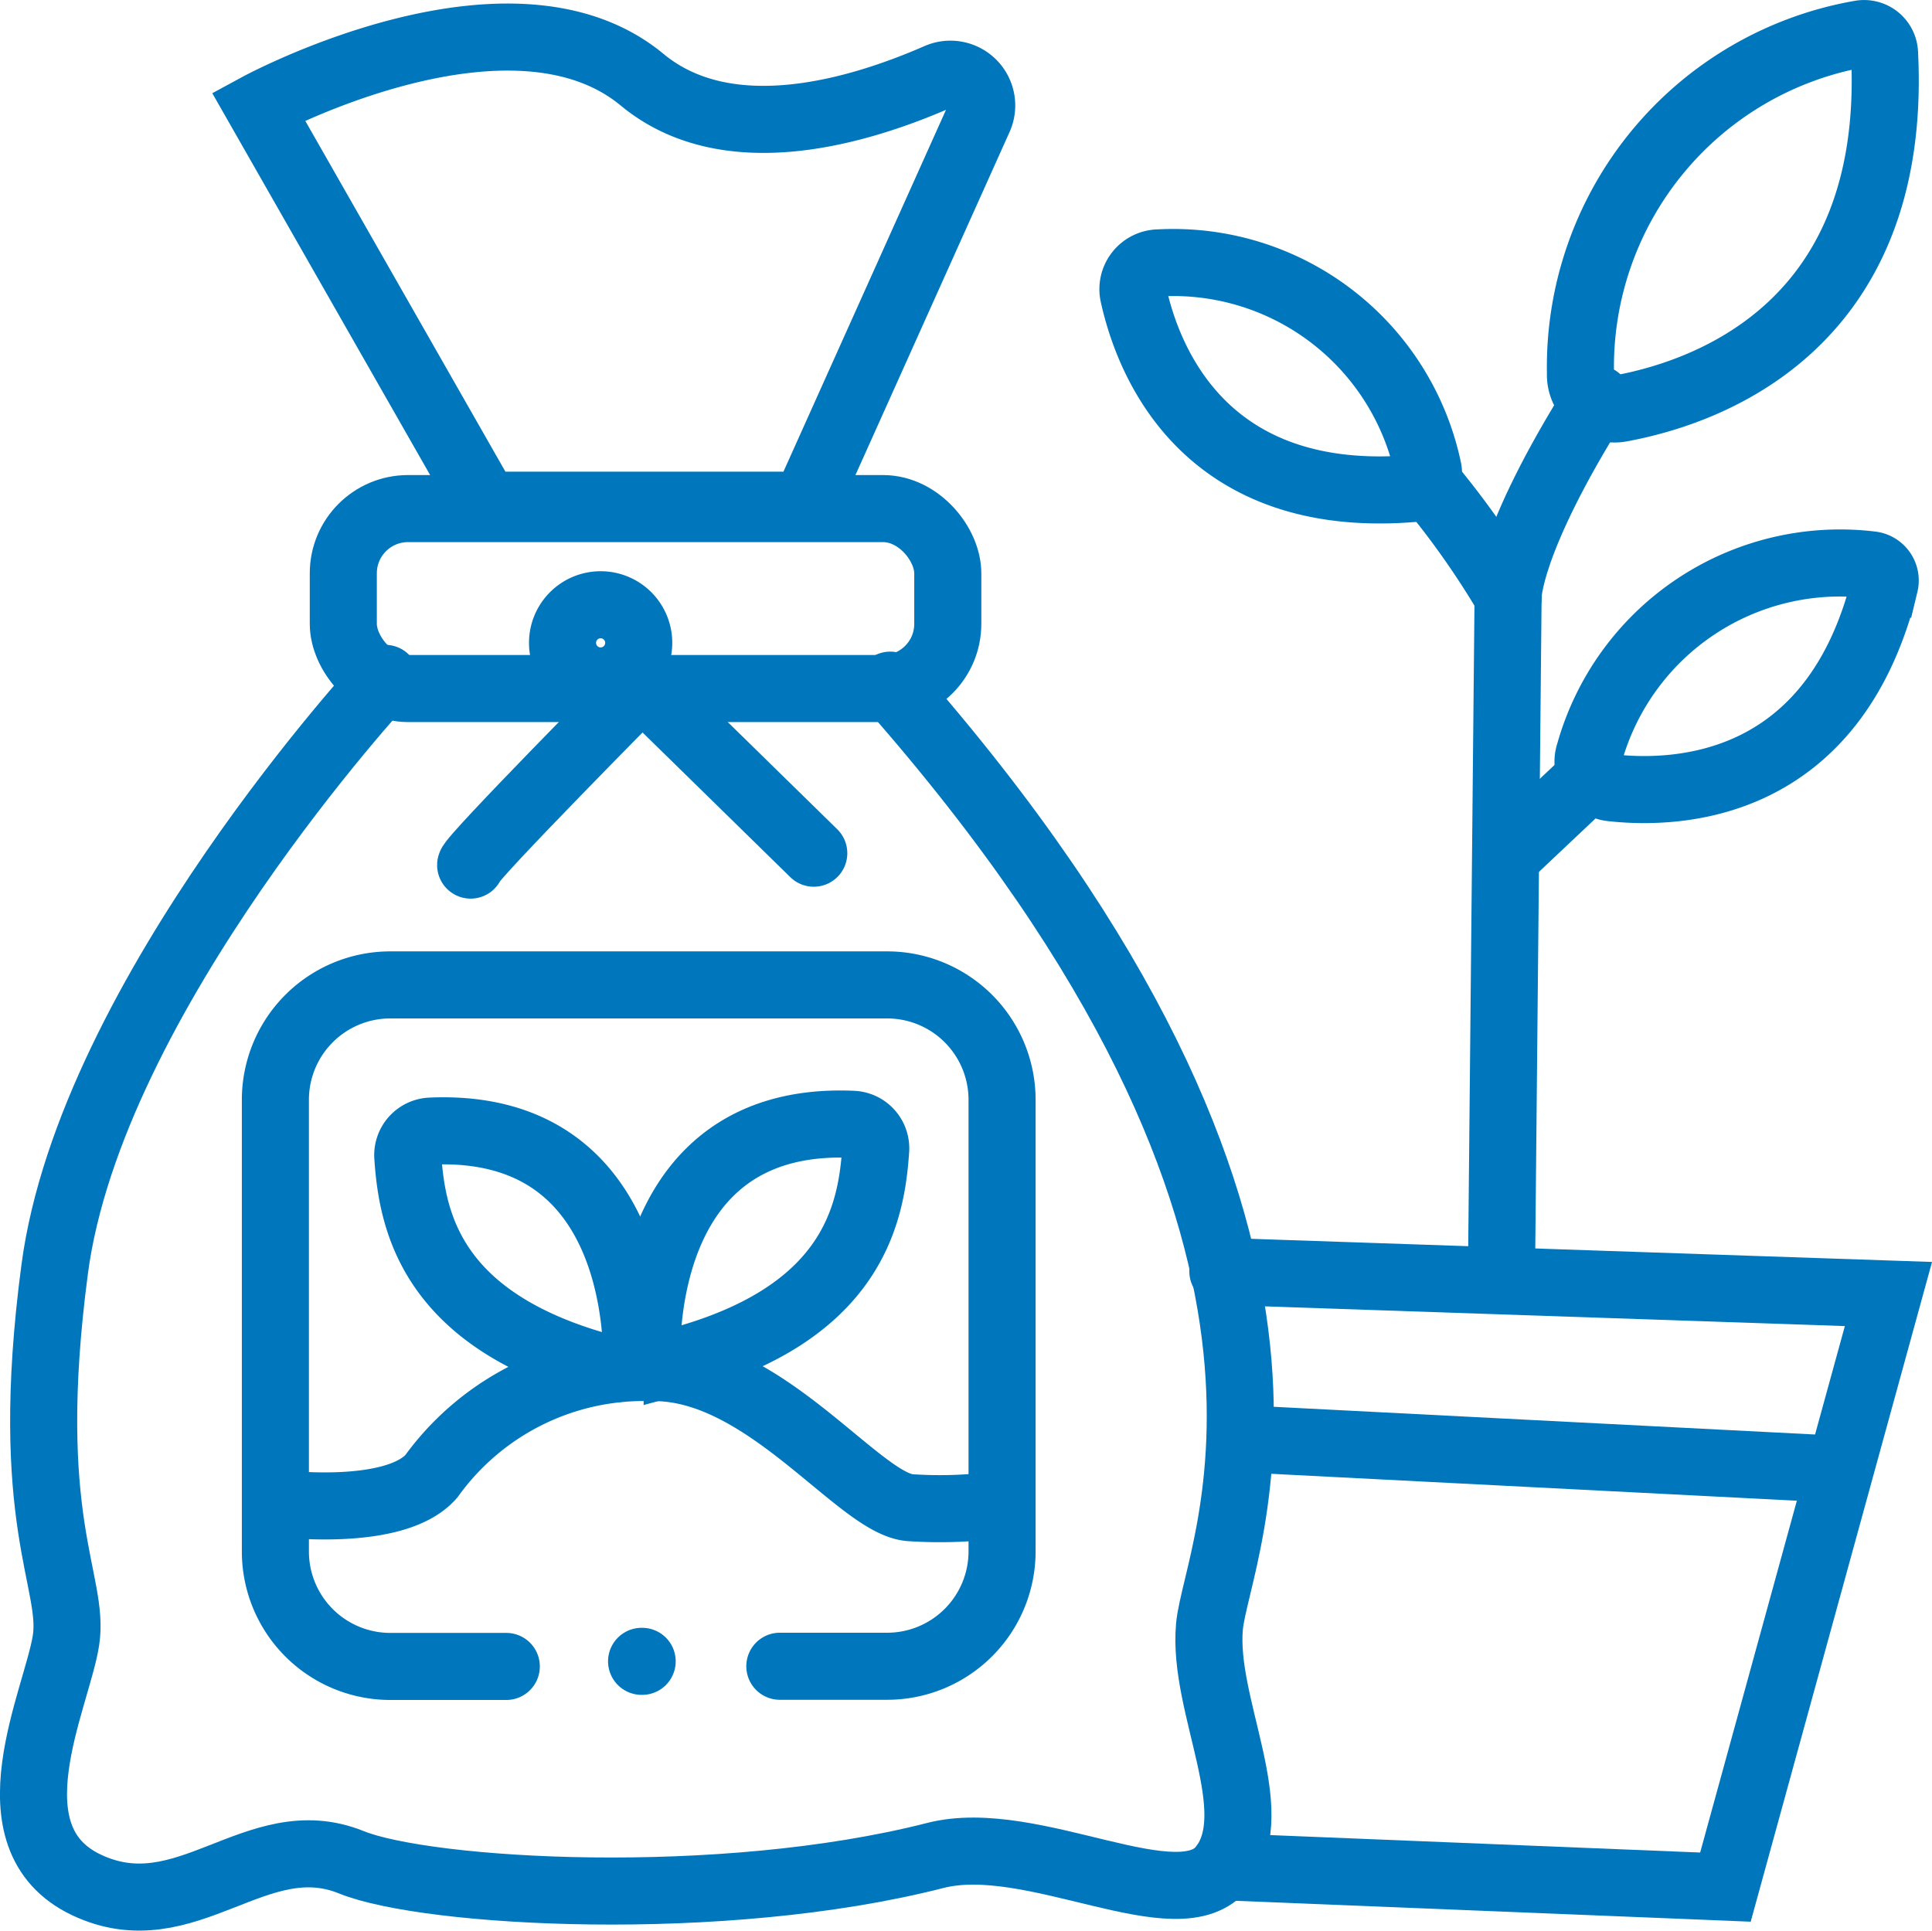
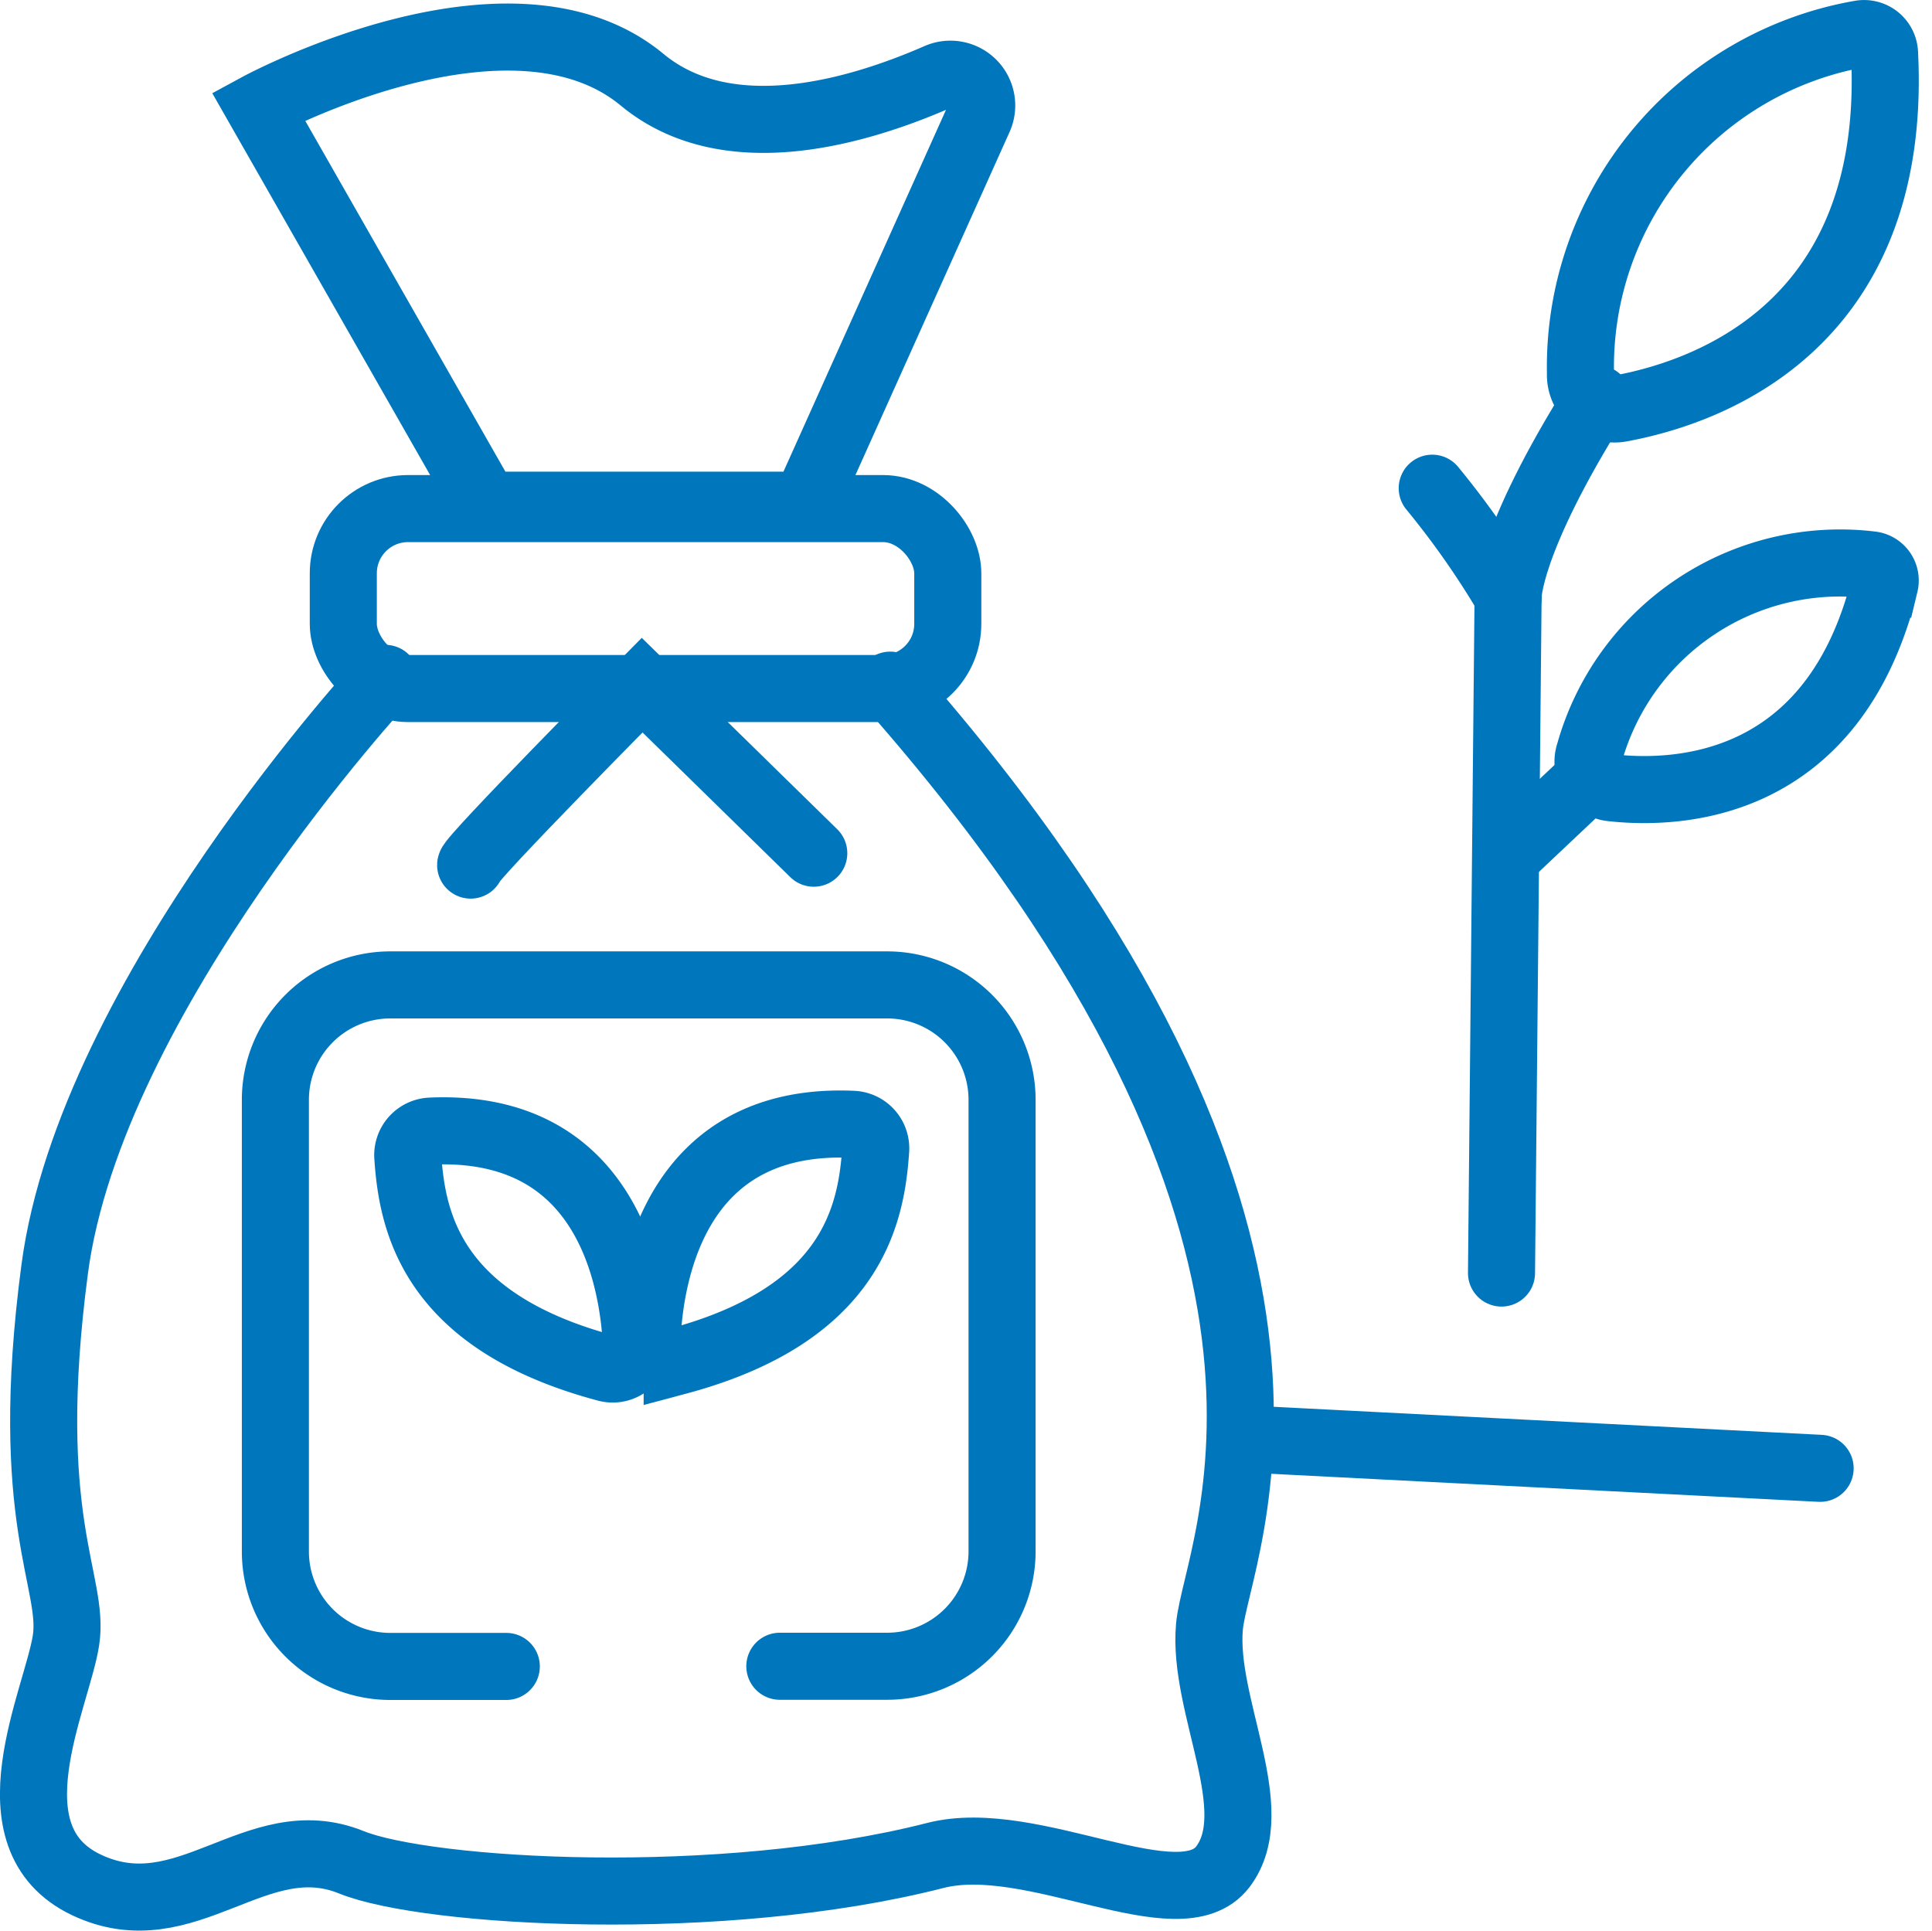
<svg xmlns="http://www.w3.org/2000/svg" id="Group_33097" data-name="Group 33097" width="43.209" height="43.184" viewBox="0 0 43.209 43.184">
  <defs>
    <clipPath id="clip-path">
      <rect id="Rectangle_12410" data-name="Rectangle 12410" width="43.209" height="43.184" transform="translate(0 0)" fill="none" />
    </clipPath>
  </defs>
  <g id="Group_33096" data-name="Group 33096" clip-path="url(#clip-path)">
    <path id="Path_77655" data-name="Path 77655" d="M10.868,11.3,5.779,2.379S11.4-.669,14.362,1.784c1.9,1.572,4.792.733,6.628-.072a.7.7,0,0,1,.908.926L18.007,11.3Z" fill="none" stroke="#0077bd" stroke-linecap="round" stroke-width="1.5" />
    <rect id="Rectangle_12409" data-name="Rectangle 12409" width="13.519" height="4.025" rx="1.447" transform="translate(7.678 11.376)" fill="none" stroke="#0077bd" stroke-linecap="round" stroke-width="1.5" />
-     <path id="Path_77656" data-name="Path 77656" d="M14.285,14.378a.852.852,0,1,1-.851-.851A.851.851,0,0,1,14.285,14.378Z" fill="none" stroke="#0077bd" stroke-linecap="round" stroke-width="1.5" />
    <path id="Path_77657" data-name="Path 77657" d="M10.526,19.35c0-.152,3.835-4.025,3.835-4.025L18.2,19.084" fill="none" stroke="#0077bd" stroke-linecap="round" stroke-width="1.5" />
    <path id="Path_77658" data-name="Path 77658" d="M8.615,15.173S2.033,22.262,1.223,28.388c-.745,5.633.455,6.987.253,8.3S-.3,41.1,1.932,42.16s3.8-1.367,5.924-.506c1.695.686,8.265,1.075,13.063-.152,2.177-.557,5.468,1.519,6.43.253s-.456-3.6-.3-5.367,3.747-8.709-7.139-21.063" fill="none" stroke="#0077bd" stroke-linecap="round" stroke-width="1.5" />
-     <path id="Path_77659" data-name="Path 77659" d="M27.349,28.438l14.886.506L38.589,42.21l-11.24-.456" fill="none" stroke="#0077bd" stroke-linecap="round" stroke-width="1.5" />
    <line id="Line_193" data-name="Line 193" x2="12.852" y2="0.658" transform="translate(27.855 32.185)" fill="none" stroke="#0077bd" stroke-linecap="round" stroke-width="1.5" />
    <path id="Path_77660" data-name="Path 77660" d="M35.728,8.92c-2.025,3.215-2,4.43-2,4.43l-.147,15.125" fill="none" stroke="#0077bd" stroke-linecap="round" stroke-width="1.5" />
    <path id="Path_77661" data-name="Path 77661" d="M32.032,10.92a19.108,19.108,0,0,1,1.7,2.43" fill="none" stroke="#0077bd" stroke-linecap="round" stroke-width="1.5" />
    <path id="Path_77662" data-name="Path 77662" d="M41.847,12.634a5.821,5.821,0,0,0-6.3,4.213.587.587,0,0,0,.489.773c1.489.166,4.985.035,6.117-4.553A.352.352,0,0,0,41.847,12.634Z" fill="none" stroke="#0077bd" stroke-linecap="round" stroke-width="1.5" />
-     <path id="Path_77663" data-name="Path 77663" d="M31.94,10.5a5.824,5.824,0,0,0-6.013-4.62.588.588,0,0,0-.576.712c.322,1.464,1.568,4.733,6.275,4.333A.352.352,0,0,0,31.94,10.5Z" fill="none" stroke="#0077bd" stroke-linecap="round" stroke-width="1.5" />
    <path id="Path_77664" data-name="Path 77664" d="M41.608.758a7.562,7.562,0,0,0-6.261,7.6.762.762,0,0,0,.9.777c1.915-.352,6.213-1.825,5.9-7.953A.458.458,0,0,0,41.608.758Z" fill="none" stroke="#0077bd" stroke-linecap="round" stroke-width="1.5" />
    <line id="Line_194" data-name="Line 194" y1="1.721" x2="1.823" transform="translate(33.728 17.401)" fill="none" stroke="#0077bd" stroke-linecap="round" stroke-width="1.5" />
    <path id="Path_77665" data-name="Path 77665" d="M11.323,37.274H8.729a2.57,2.57,0,0,1-2.57-2.57V24.6a2.57,2.57,0,0,1,2.57-2.57H19.841a2.57,2.57,0,0,1,2.57,2.57V34.7a2.57,2.57,0,0,1-2.57,2.57h-2.4" fill="none" stroke="#0077bd" stroke-linecap="round" stroke-width="1.5" />
-     <path id="Path_77666" data-name="Path 77666" d="M6.248,33.628s2.584.329,3.4-.608a5.864,5.864,0,0,1,4.937-2.43c2.525-.038,4.633,3.057,5.772,3.133a9.859,9.859,0,0,0,2.05-.076" fill="none" stroke="#0077bd" stroke-linecap="round" stroke-width="1.5" />
    <path id="Path_77667" data-name="Path 77667" d="M14.472,29.924c.074-1.511.672-4.949,4.6-4.776a.538.538,0,0,1,.512.583c-.1,1.479-.555,3.682-4.439,4.719A.53.53,0,0,1,14.472,29.924Z" fill="none" stroke="#0077bd" stroke-linecap="round" stroke-width="1.5" />
    <path id="Path_77668" data-name="Path 77668" d="M14.233,30.076c-.074-1.511-.672-4.949-4.6-4.776a.538.538,0,0,0-.512.583c.1,1.479.555,3.682,4.439,4.719A.53.53,0,0,0,14.233,30.076Z" fill="none" stroke="#0077bd" stroke-linecap="round" stroke-width="1.5" />
-     <line id="Line_195" data-name="Line 195" x2="0.013" transform="translate(14.349 37.16)" fill="none" stroke="#0077bd" stroke-linecap="round" stroke-width="1.5" />
  </g>
</svg>